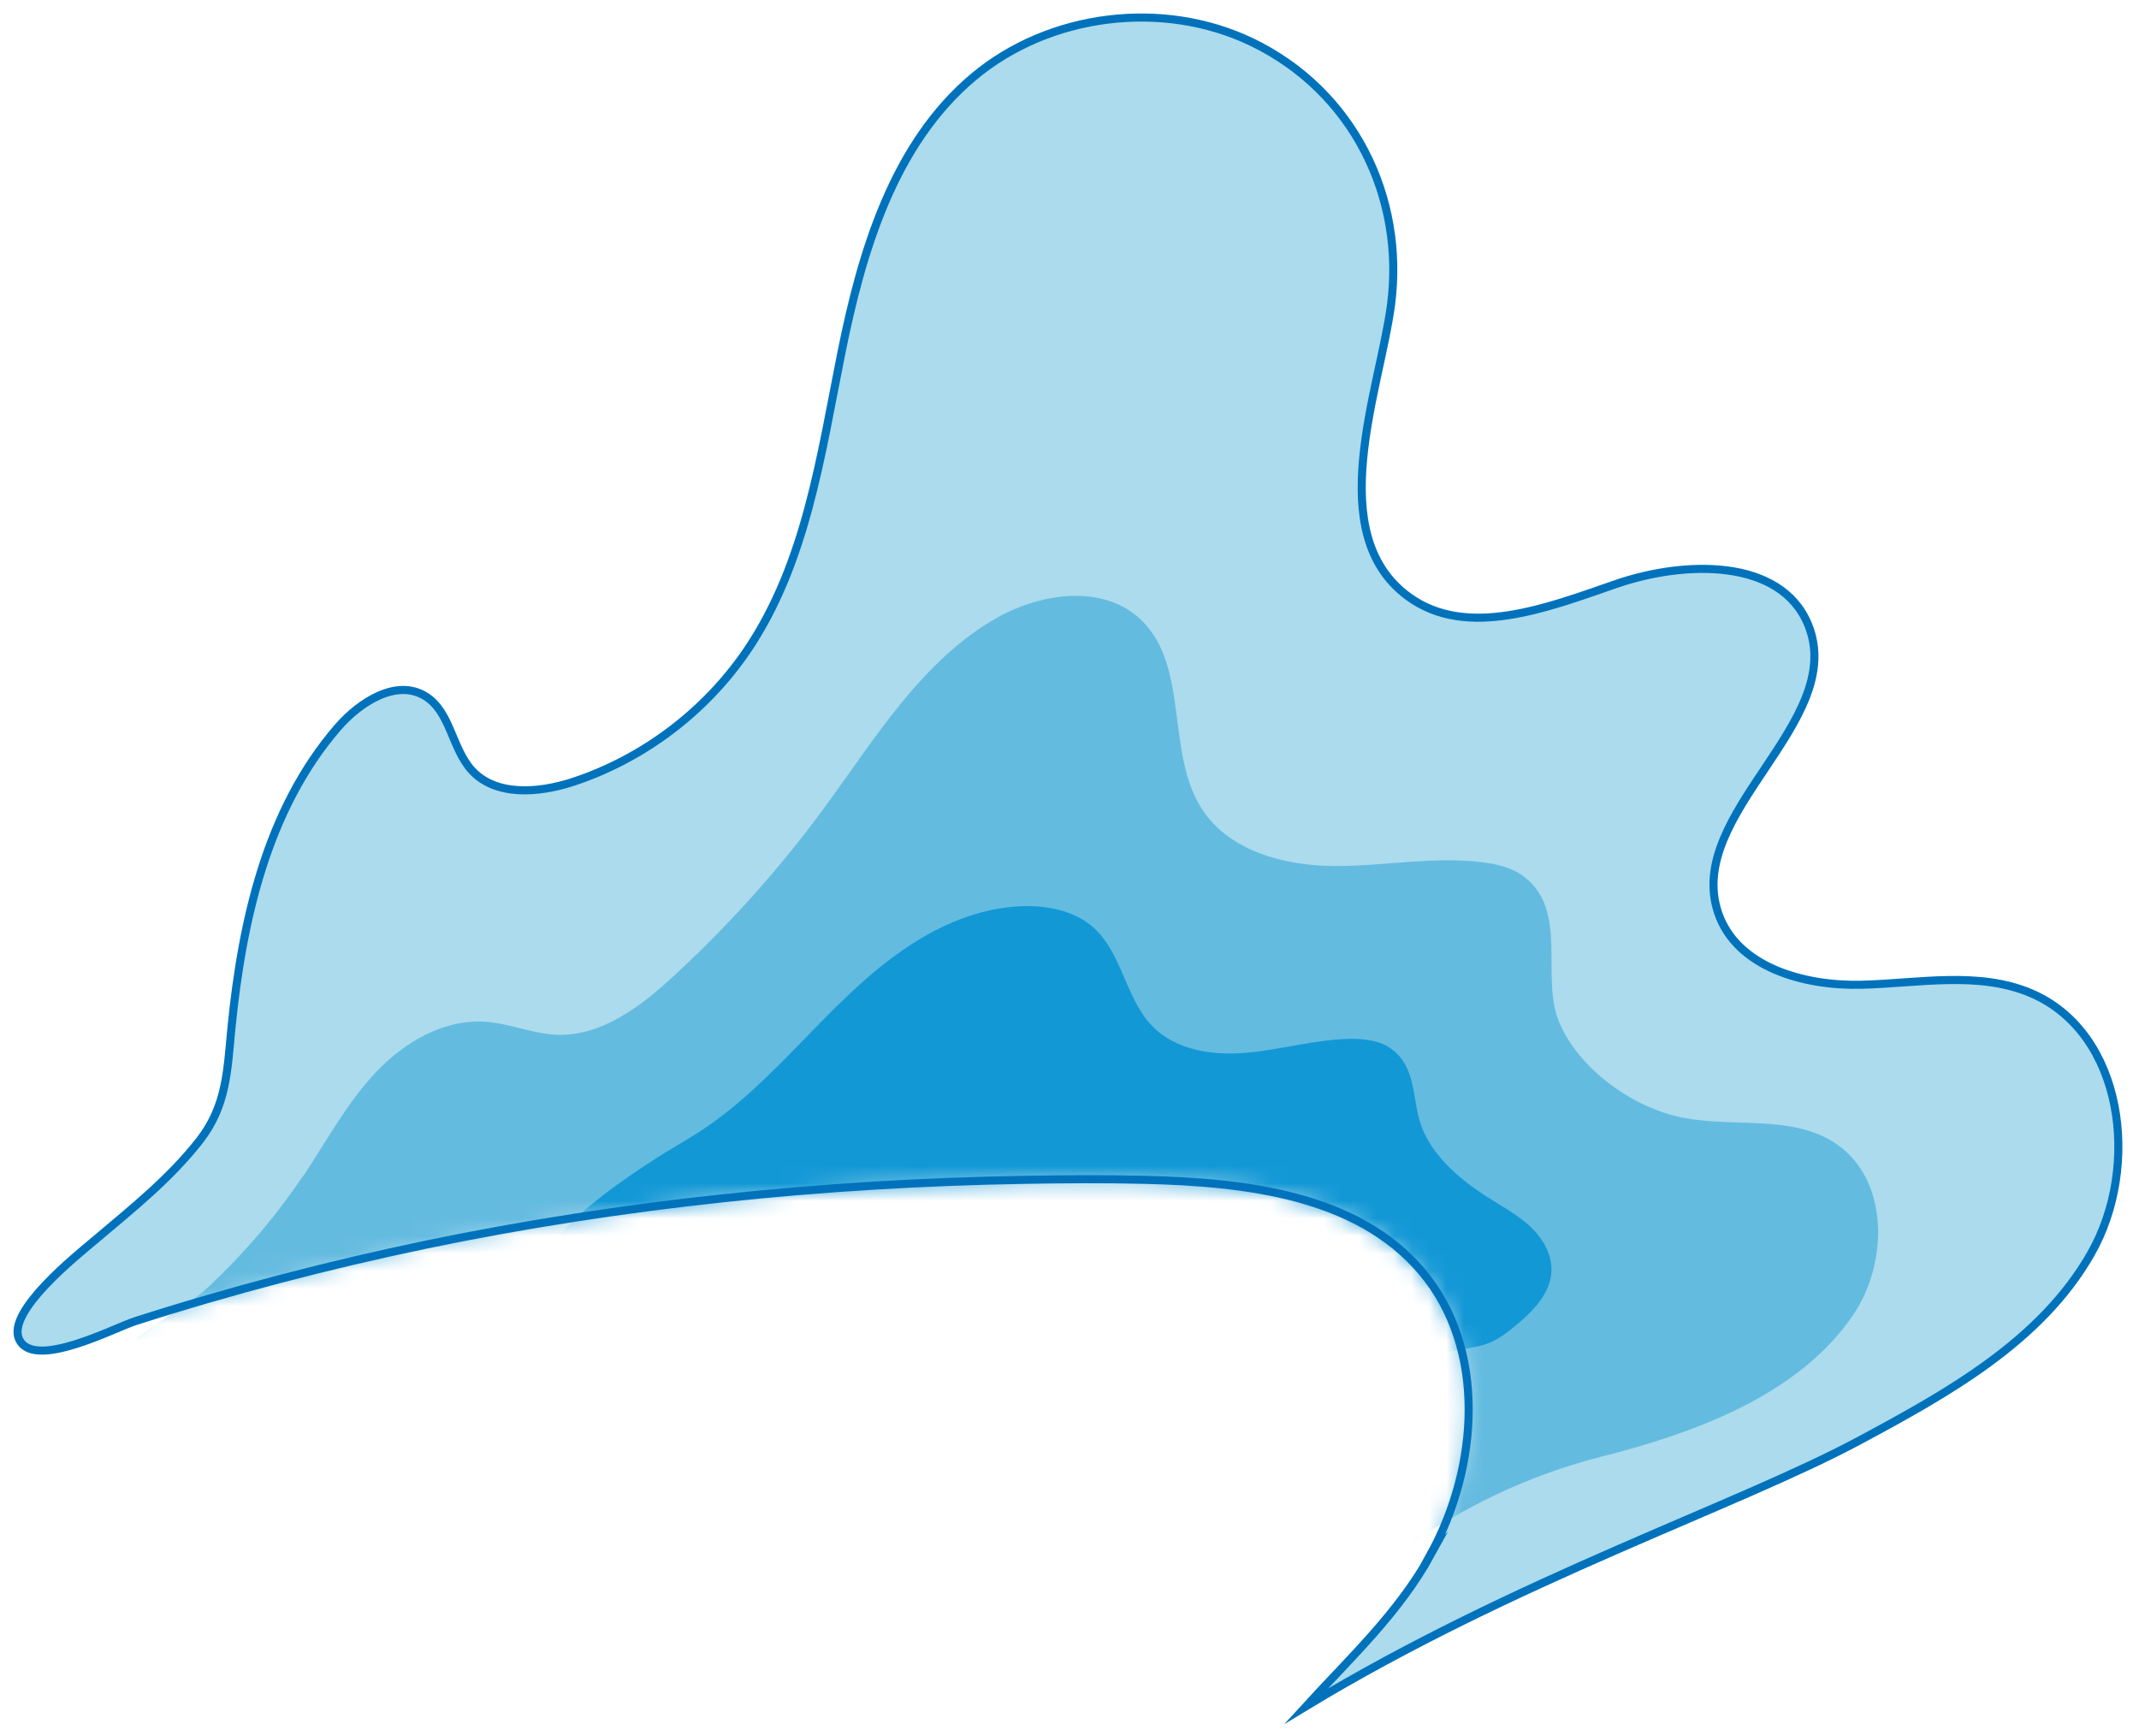
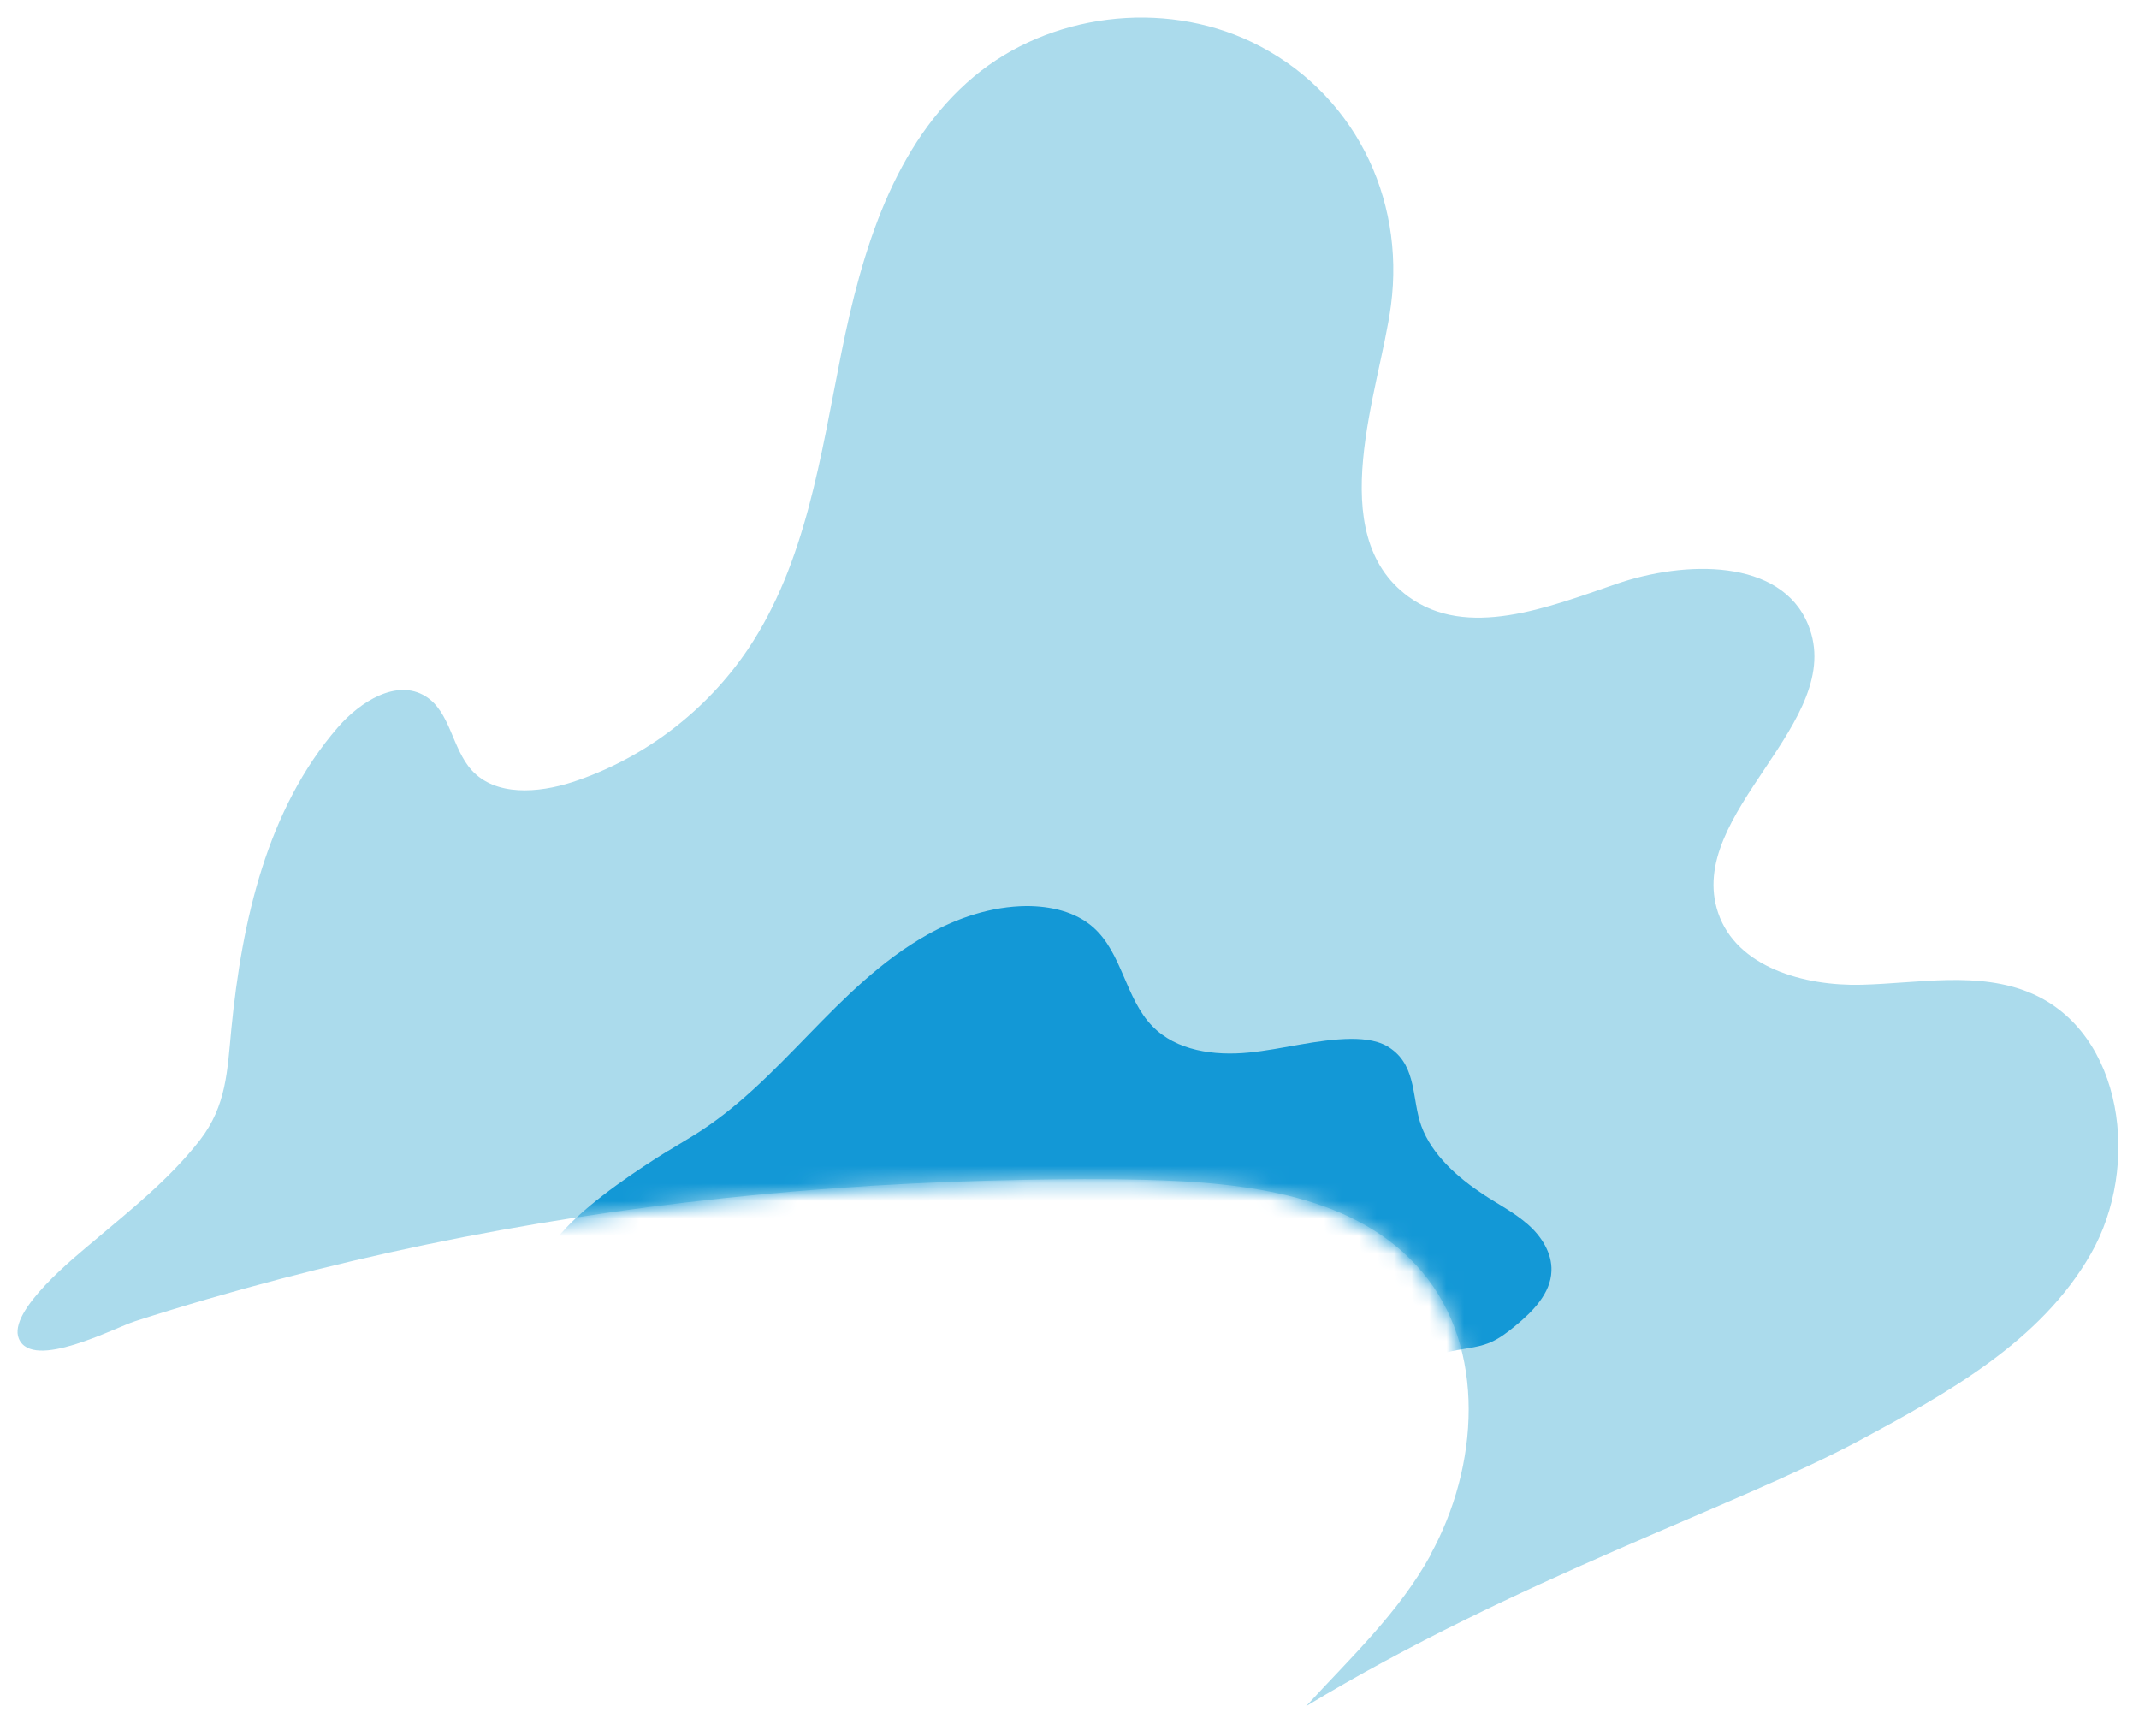
<svg xmlns="http://www.w3.org/2000/svg" viewBox="0 0 122 99" fill="none">
  <path d="M81.579 88.689C84.351 83.672 84.8 76.918 81.111 72.545C77.421 68.153 71.038 67.431 65.299 67.294C62.995 67.236 60.692 67.255 58.388 67.294C46.949 67.489 35.529 68.661 24.324 70.984C18.722 72.155 13.178 73.599 7.712 75.356C6.541 75.727 1.856 78.206 1.075 76.352C0.411 74.771 4.354 71.628 5.369 70.769C7.517 68.953 9.664 67.255 11.401 65.03C12.924 63.058 12.963 61.086 13.197 58.666C13.803 52.517 15.227 46.153 19.268 41.487C20.537 40.023 22.626 38.696 24.266 39.711C25.691 40.589 25.769 42.678 26.901 43.928C28.267 45.431 30.708 45.235 32.64 44.611C36.701 43.283 40.273 40.57 42.654 37.037C45.973 32.098 46.812 25.988 47.984 20.151C49.155 14.314 50.97 8.204 55.538 4.378C59.852 0.767 66.294 -0.034 71.37 2.387C77.187 5.178 80.154 11.249 79.334 17.418C78.69 22.259 75.411 30.439 80.33 34.03C83.668 36.471 88.275 34.655 92.179 33.308C96.083 31.961 101.569 31.825 103.13 35.631C105.395 41.175 96.064 46.387 97.996 52.068C99.05 55.172 102.896 56.245 106.156 56.167C109.416 56.089 112.852 55.367 115.858 56.655C121.129 58.92 122.105 66.533 119.255 71.511C116.405 76.508 111.095 79.456 106.039 82.169C99.09 85.898 86.42 90.095 74.493 97.317C76.992 94.584 79.803 91.969 81.618 88.65L81.579 88.689Z" fill="#ABDBEC" />
  <mask id="mask0_236_24780" style="mask-type:luminance" maskUnits="userSpaceOnUse" x="1" y="1" width="120" height="97">
    <path d="M81.579 88.689C84.351 83.672 84.8 76.918 81.111 72.545C77.421 68.153 71.038 67.431 65.299 67.294C62.995 67.236 60.692 67.255 58.388 67.294C46.949 67.489 35.529 68.661 24.324 70.984C18.722 72.155 13.178 73.599 7.712 75.356C6.541 75.727 1.856 78.206 1.075 76.352C0.411 74.771 4.354 71.628 5.369 70.769C7.517 68.953 9.664 67.255 11.401 65.03C12.924 63.058 12.963 61.086 13.197 58.666C13.803 52.517 15.227 46.153 19.268 41.487C20.537 40.023 22.626 38.696 24.266 39.711C25.691 40.589 25.769 42.678 26.901 43.928C28.267 45.431 30.708 45.235 32.64 44.611C36.701 43.283 40.273 40.57 42.654 37.037C45.973 32.098 46.812 25.988 47.984 20.151C49.155 14.314 50.97 8.204 55.538 4.378C59.852 0.767 66.294 -0.034 71.37 2.387C77.187 5.178 80.154 11.249 79.334 17.418C78.69 22.259 75.411 30.439 80.33 34.03C83.668 36.471 88.275 34.655 92.179 33.308C96.083 31.961 101.569 31.825 103.13 35.631C105.395 41.175 96.064 46.387 97.996 52.068C99.05 55.172 102.896 56.245 106.156 56.167C109.416 56.089 112.852 55.367 115.858 56.655C121.129 58.92 122.105 66.533 119.255 71.511C116.405 76.508 111.095 79.456 106.039 82.169C99.09 85.898 86.42 90.095 74.493 97.317C76.992 94.584 79.803 91.969 81.618 88.65L81.579 88.689Z" fill="white" />
  </mask>
  <g mask="url(#mask0_236_24780)">
-     <path d="M17.296 67.081C18.623 65.09 19.756 62.962 21.395 61.205C23.035 59.448 25.299 58.121 27.681 58.277C29.067 58.374 30.375 58.96 31.741 59.019C34.318 59.116 36.563 57.398 38.456 55.642C41.58 52.752 44.45 49.571 46.968 46.135C49.915 42.133 52.59 37.624 56.923 35.203C59.461 33.797 62.955 33.329 65.064 35.34C67.875 37.995 66.45 42.992 68.597 46.213C70.159 48.555 73.262 49.375 76.073 49.395C78.904 49.414 81.734 48.829 84.526 49.18C85.385 49.278 86.263 49.492 86.947 50.02C89.465 51.952 87.864 55.739 88.918 58.277C90.05 61.01 93.213 63.235 96.043 63.762C98.933 64.309 102.192 63.587 104.652 65.187C107.736 67.198 107.756 72 105.667 75.045C102.466 79.691 96.453 81.78 91.319 83.088C85.268 84.63 79.665 87.91 75.39 92.478C72.794 95.249 72.462 93.746 70.92 91.404C69.475 89.178 67.289 87.422 65.083 86.016C57.411 81.175 48.041 79.926 38.964 79.457C32.62 79.125 26.236 79.145 19.892 79.496C16.925 79.652 13.958 79.906 10.991 79.926C9.078 79.926 4.295 80.804 5.896 78.169C7.008 76.314 10.288 74.909 11.908 73.386C13.919 71.493 15.734 69.384 17.276 67.081L17.296 67.081Z" fill="#64BBE0" />
    <path d="M38.085 65.655C38.69 65.284 39.178 64.992 39.471 64.816C44.546 61.731 47.67 56.246 52.882 53.318C54.619 52.342 56.552 51.698 58.543 51.678C59.909 51.678 61.334 51.991 62.349 52.889C64.009 54.353 64.184 56.949 65.726 58.53C67.093 59.936 69.26 60.228 71.231 60.033C73.203 59.838 75.097 59.272 77.068 59.252C77.868 59.252 78.727 59.35 79.372 59.838C80.816 60.892 80.523 62.727 81.07 64.23C81.675 65.87 83.139 67.158 84.584 68.115C85.443 68.681 86.36 69.15 87.141 69.833C87.922 70.516 88.527 71.472 88.488 72.488C88.449 73.776 87.414 74.811 86.419 75.63C85.97 76.001 85.482 76.372 84.955 76.587C84.193 76.899 83.315 76.919 82.514 77.134C81.773 77.348 79.625 79.339 79.137 79.242C78.415 79.066 78.005 76.548 77.38 75.923C76.385 74.928 75.018 74.401 73.691 73.952C66.39 71.511 58.523 70.731 50.871 71.668C45.718 72.292 37.733 75.513 32.638 73.913C27.875 72.409 34.747 67.725 38.104 65.636L38.085 65.655Z" fill="#1398D6" />
  </g>
-   <path d="M81.579 88.689C84.351 83.672 84.8 76.918 81.111 72.545C77.421 68.153 71.038 67.431 65.299 67.294C62.995 67.236 60.692 67.255 58.388 67.294C46.949 67.489 35.529 68.661 24.324 70.984C18.722 72.155 13.178 73.599 7.712 75.356C6.541 75.727 1.856 78.206 1.075 76.352C0.411 74.771 4.354 71.628 5.369 70.769C7.517 68.953 9.664 67.255 11.401 65.03C12.924 63.058 12.963 61.086 13.197 58.666C13.803 52.517 15.227 46.153 19.268 41.487C20.537 40.023 22.626 38.696 24.266 39.711C25.691 40.589 25.769 42.678 26.901 43.928C28.267 45.431 30.708 45.235 32.64 44.611C36.701 43.283 40.273 40.57 42.654 37.037C45.973 32.098 46.812 25.988 47.984 20.151C49.155 14.314 50.97 8.204 55.538 4.378C59.852 0.767 66.294 -0.034 71.37 2.387C77.187 5.178 80.154 11.249 79.334 17.418C78.69 22.259 75.411 30.439 80.33 34.03C83.668 36.471 88.275 34.655 92.179 33.308C96.083 31.961 101.569 31.825 103.13 35.631C105.395 41.175 96.064 46.387 97.996 52.068C99.05 55.172 102.896 56.245 106.156 56.167C109.416 56.089 112.852 55.367 115.858 56.655C121.129 58.92 122.105 66.533 119.255 71.511C116.405 76.508 111.095 79.456 106.039 82.169C99.09 85.898 86.42 90.095 74.493 97.317C76.992 94.584 79.803 91.969 81.618 88.65L81.579 88.689Z" stroke="#0072BB" stroke-width="0.461" stroke-miterlimit="10" />
</svg>